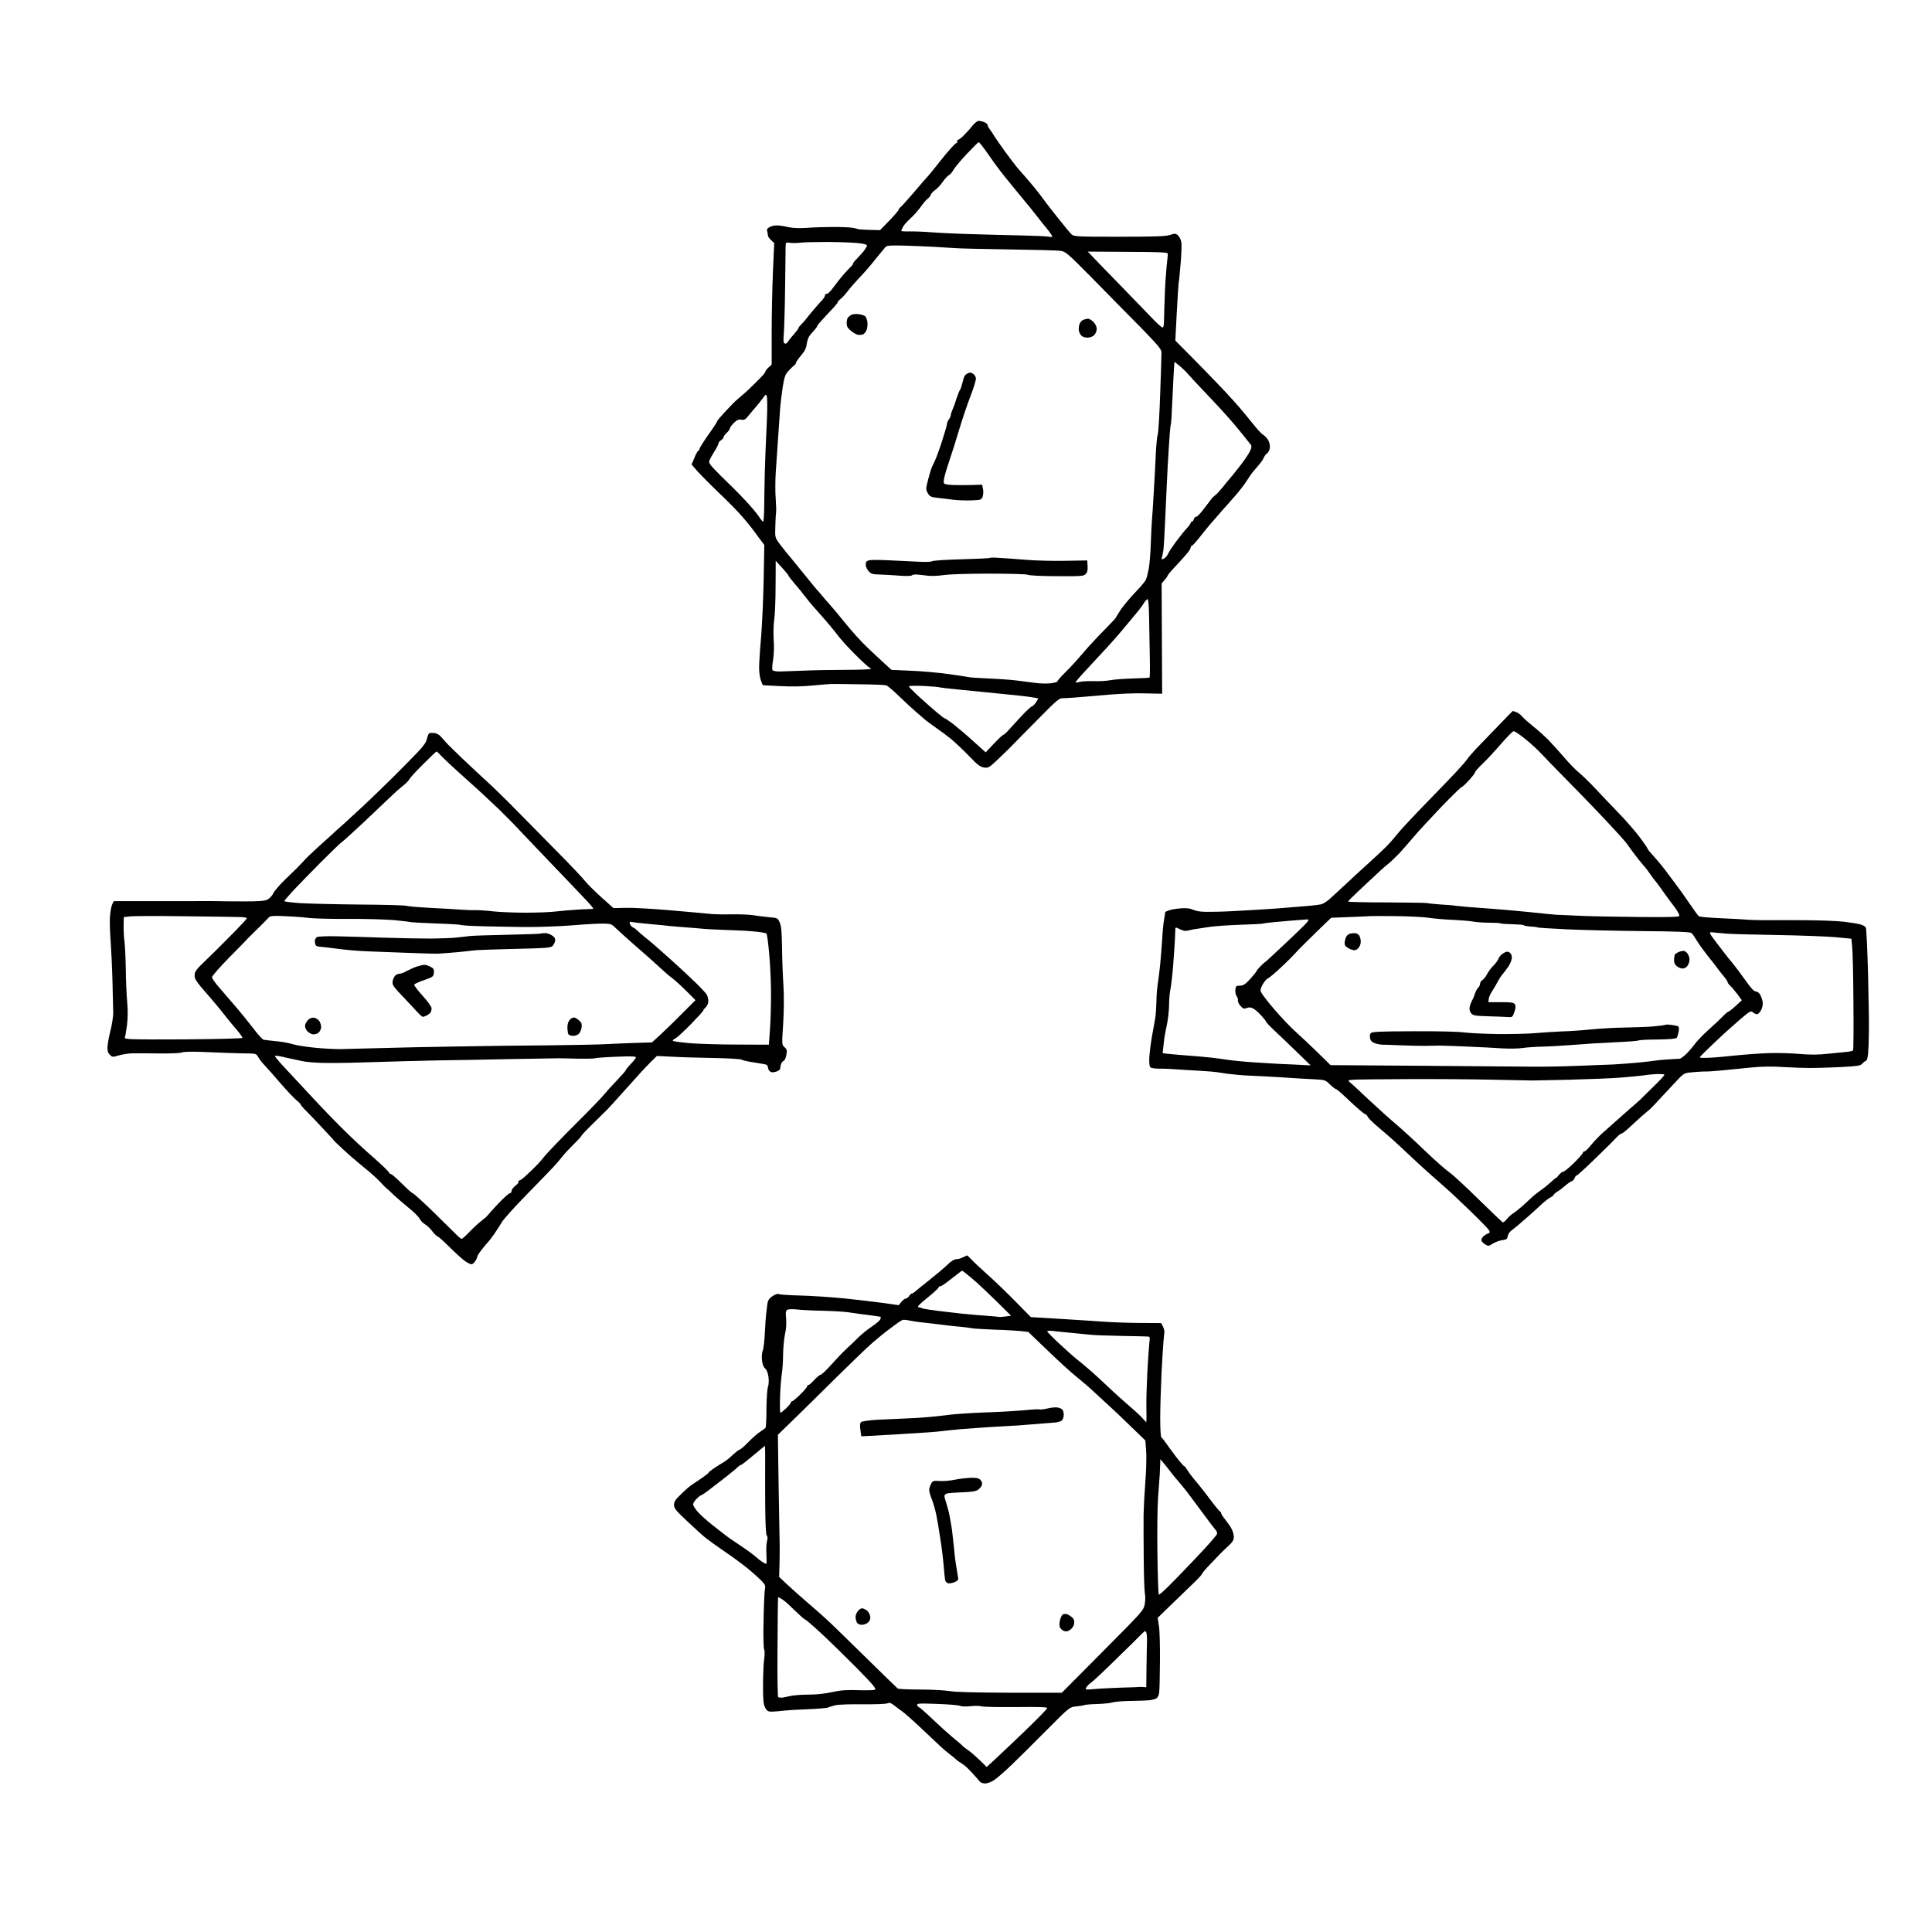
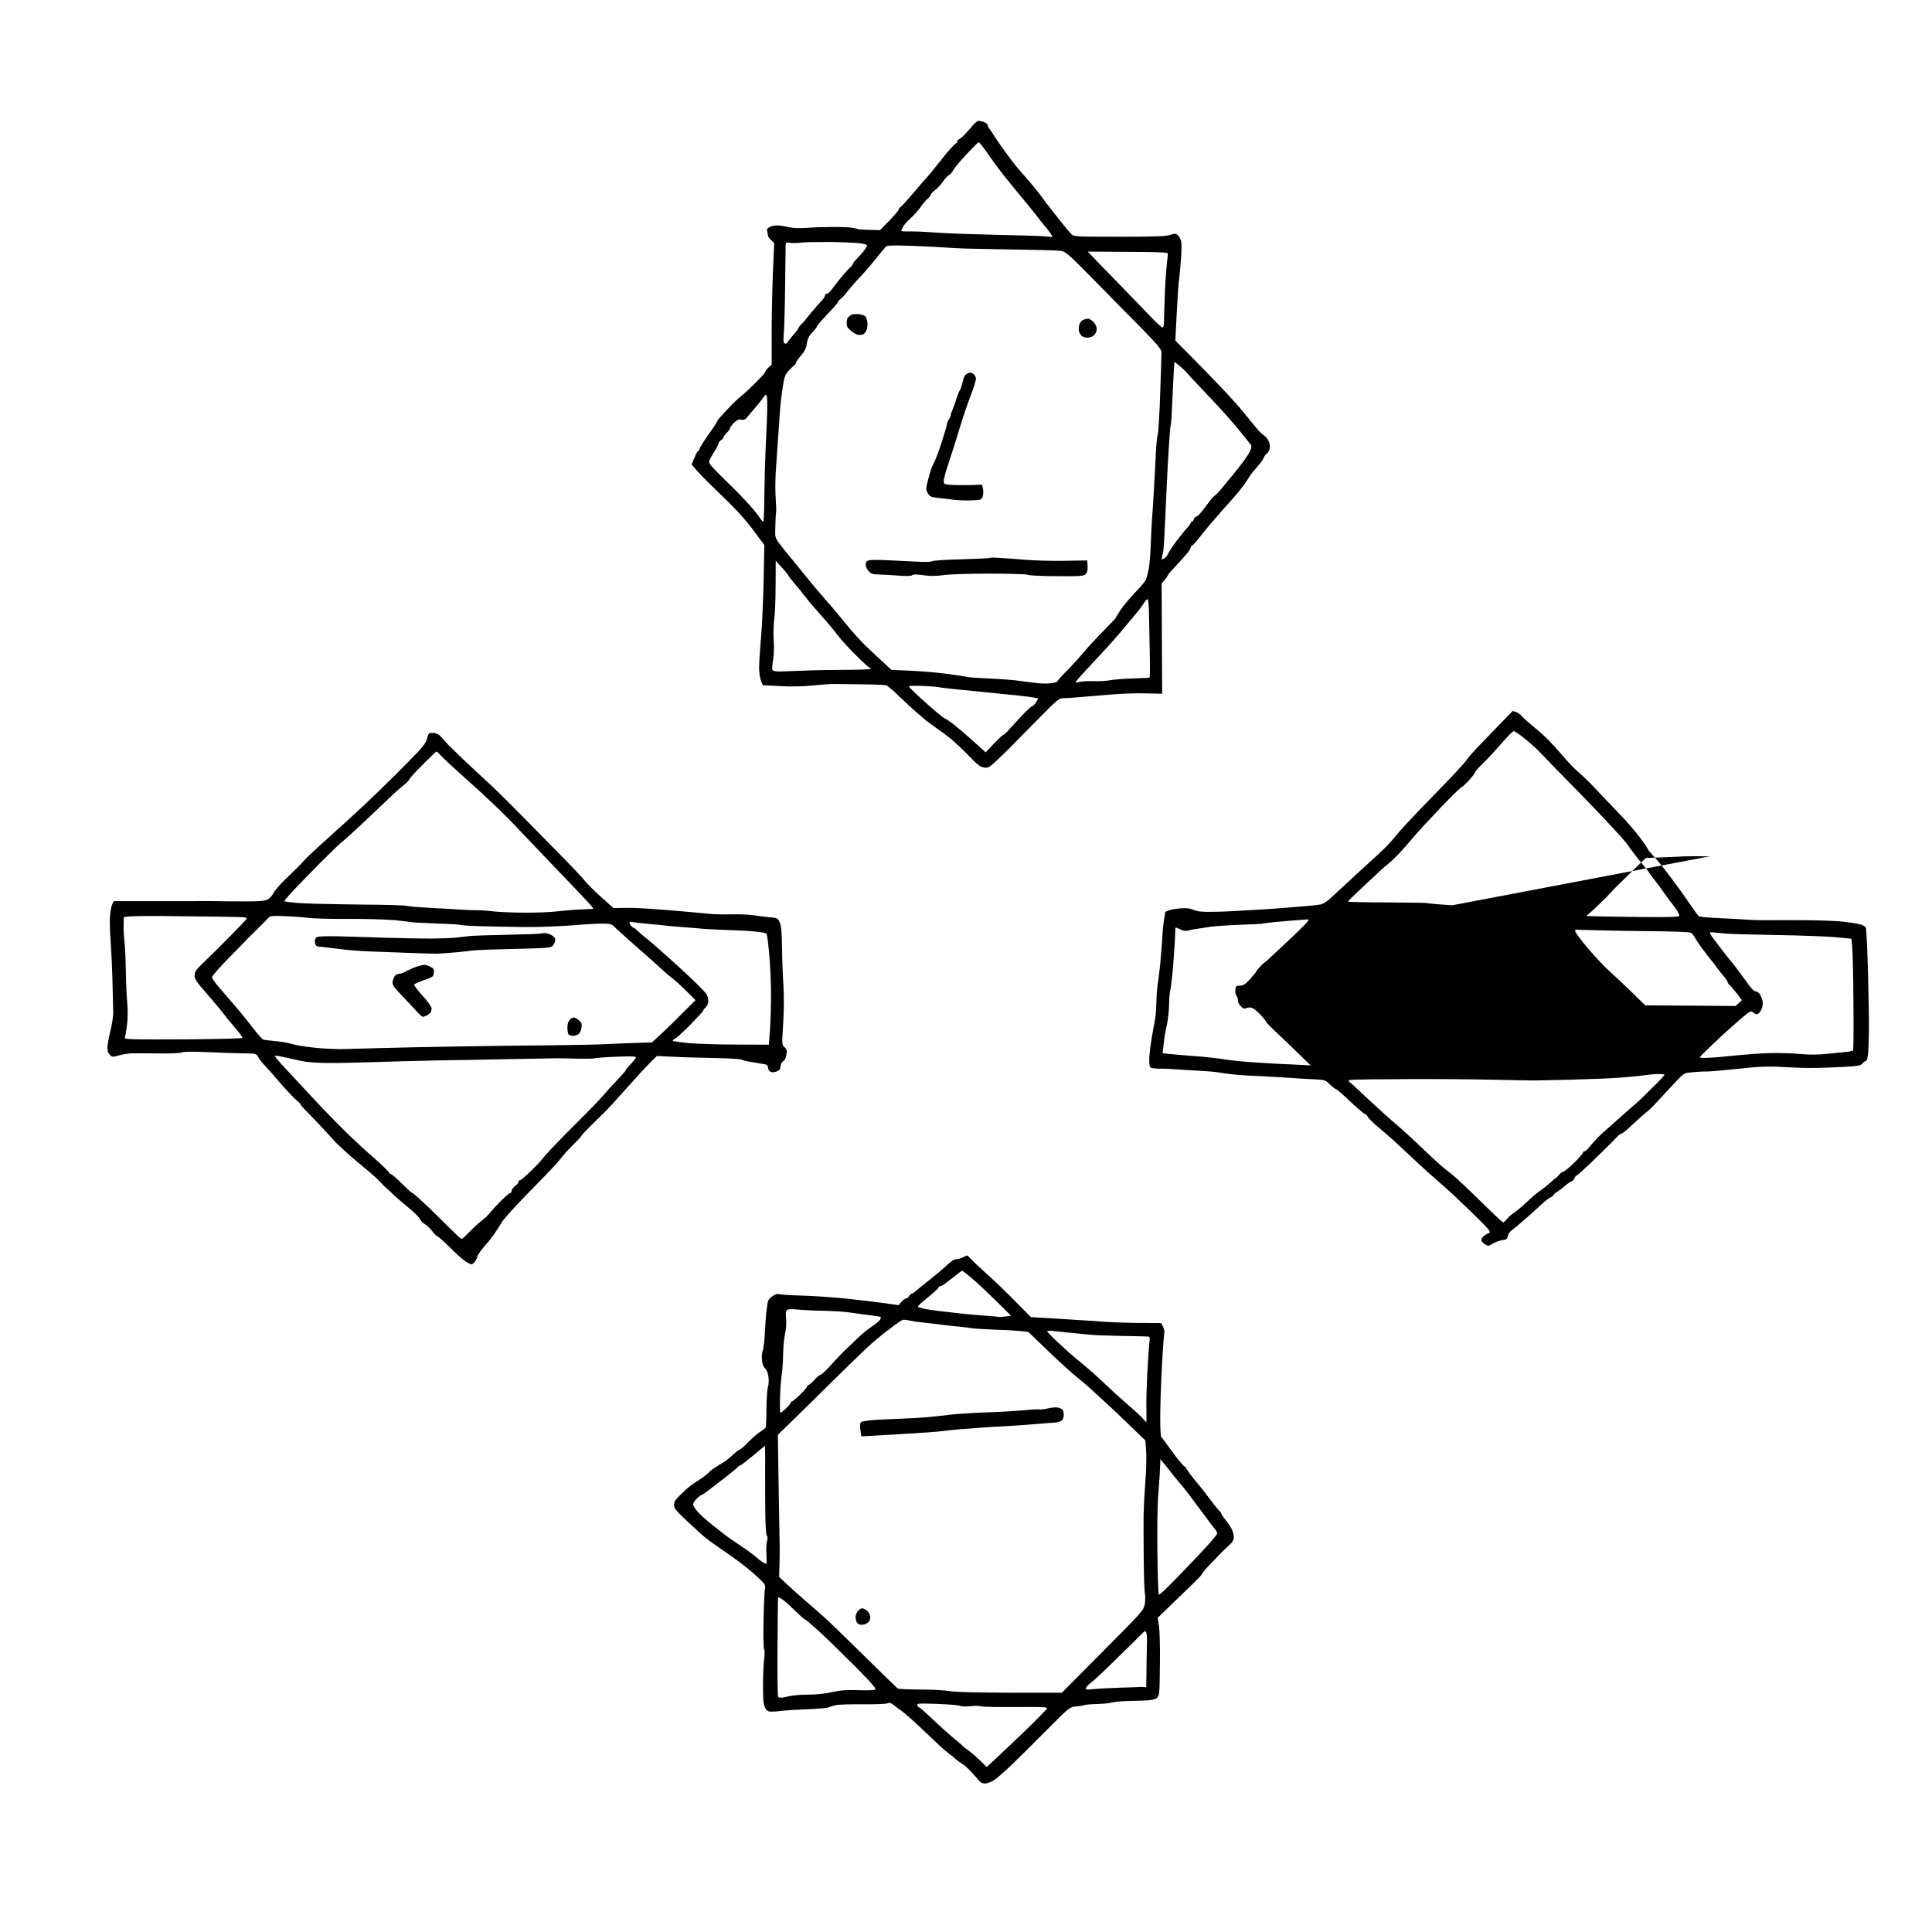
<svg xmlns="http://www.w3.org/2000/svg" version="1.0" width="1522pt" height="1522pt" viewBox="0 0 1522 1522" preserveAspectRatio="xMidYMid meet">
  <g transform="translate(0,1522) scale(0.1,-0.1)" fill="#000000" stroke="none">
    <g>
      <path d="M7708 14268 c-9 -1 -29 -17 -45 -36 -15 -20 -45 -53 -66 -74 -20 -21 -42 -38 -47 -38 -6 0 -10 -7 -10 -17 0 -9 -3 -14 -6 -10 -3 3 -40 -36 -83 -87 -42 -52 -87 -108 -101 -126 -14 -18 -32 -40 -41 -49 -9 -9 -58 -65 -109 -126 -52 -60 -100 -114 -107 -118 -7 -4 -13 -13 -13 -18 0 -6 -33 -44 -73 -86 l-74 -76 -83 2 c-46 1 -86 4 -90 6 -4 2 -22 7 -41 10 -19 4 -87 7 -153 7 -65 0 -159 -3 -210 -7 -56 -4 -110 -2 -141 5 -27 6 -66 13 -85 14 -19 2 -48 -3 -63 -11 -23 -11 -28 -19 -23 -36 3 -12 6 -27 6 -34 0 -7 11 -22 25 -35 l24 -23 -10 -225 c-5 -124 -10 -339 -10 -479 l0 -253 -25 -23 c-13 -12 -24 -26 -24 -31 0 -4 -9 -17 -19 -29 -10 -11 -41 -42 -69 -70 -27 -27 -68 -66 -91 -85 -23 -19 -49 -42 -59 -51 -9 -8 -45 -46 -79 -82 -35 -37 -63 -70 -63 -75 0 -5 -31 -53 -70 -107 -38 -54 -70 -105 -70 -112 0 -7 -4 -13 -8 -13 -5 0 -19 -25 -31 -55 l-23 -54 46 -53 c26 -29 103 -107 172 -173 70 -66 153 -151 186 -190 32 -38 62 -74 66 -80 4 -5 29 -39 55 -74 l48 -64 -5 -271 c-3 -149 -12 -352 -20 -451 -9 -99 -16 -210 -16 -246 0 -37 7 -82 15 -102 l14 -35 137 -7 c92 -5 178 -3 258 5 67 7 146 13 176 12 30 0 129 -2 220 -3 91 -1 173 -5 183 -8 9 -4 55 -42 100 -86 46 -44 105 -99 133 -123 27 -24 63 -54 79 -68 17 -13 55 -41 85 -62 30 -20 82 -59 115 -86 33 -28 96 -87 140 -133 64 -67 87 -85 116 -89 35 -6 41 -2 124 77 48 46 93 90 99 97 6 7 91 93 189 192 175 177 178 180 220 180 24 0 121 7 217 16 96 9 218 18 270 20 52 2 113 3 135 2 22 0 65 -1 95 -2 l55 -1 -2 434 -2 434 24 29 c14 16 25 33 25 36 0 4 30 40 68 79 37 40 77 85 89 100 13 16 23 34 23 41 0 6 4 12 9 12 4 0 30 28 57 62 27 35 68 85 92 113 24 27 63 73 87 100 25 28 71 79 102 115 32 36 74 90 93 120 19 30 41 62 48 70 7 8 28 33 47 55 19 22 38 49 41 60 4 11 15 25 24 32 10 7 20 25 23 40 3 15 -1 42 -9 59 -8 17 -25 37 -37 44 -12 7 -39 33 -60 59 -21 25 -66 80 -99 121 -33 41 -112 129 -175 195 -63 66 -170 177 -239 246 l-125 126 11 214 c6 118 13 225 15 239 3 14 10 84 16 157 6 72 9 147 5 166 -3 19 -15 42 -26 52 -18 17 -24 17 -63 4 -33 -11 -119 -14 -398 -14 -329 0 -358 1 -377 18 -11 10 -63 73 -116 140 -53 67 -114 146 -135 176 -22 29 -63 80 -93 114 -29 33 -67 77 -84 96 -17 20 -59 76 -95 125 -35 48 -72 102 -83 119 -10 18 -27 42 -37 56 -10 13 -19 29 -19 36 0 7 -12 17 -27 23 -16 6 -35 10 -45 10z m2 -168 c5 0 37 -41 72 -91 34 -50 78 -110 96 -133 17 -22 36 -45 40 -51 4 -5 55 -67 112 -137 58 -69 123 -150 145 -179 22 -28 45 -57 50 -63 6 -6 23 -27 38 -47 15 -20 27 -39 27 -43 0 -3 -15 -4 -32 0 -18 3 -108 7 -199 9 -91 2 -265 6 -385 10 -120 3 -271 10 -334 15 -63 5 -143 8 -178 7 -34 -1 -62 1 -62 4 0 4 6 17 13 31 6 13 34 44 60 68 27 25 63 65 80 90 17 25 41 53 53 63 13 10 25 25 28 35 3 9 18 25 33 35 16 11 41 38 58 62 16 24 39 49 50 55 11 6 27 24 35 40 8 16 55 72 104 125 49 52 92 95 96 95z m-1188 -786 c92 -1 199 -5 238 -9 43 -4 70 -12 70 -19 0 -6 -12 -27 -27 -46 -16 -18 -40 -46 -55 -61 -16 -15 -28 -31 -28 -36 0 -5 -8 -16 -17 -24 -10 -9 -36 -37 -58 -62 -22 -25 -58 -71 -80 -101 -22 -31 -46 -54 -52 -51 -7 2 -13 -2 -13 -10 0 -8 -10 -25 -22 -38 -13 -13 -43 -47 -68 -77 -25 -29 -52 -62 -60 -73 -8 -11 -25 -30 -37 -42 -13 -12 -23 -26 -23 -30 0 -4 -15 -24 -32 -44 -18 -20 -40 -47 -49 -60 -10 -16 -20 -22 -28 -16 -10 5 -11 26 -6 79 3 39 8 204 10 366 2 162 4 308 4 324 1 26 3 28 34 23 17 -3 55 -2 82 1 28 4 125 6 217 6z m606 -29 c75 -2 182 -7 237 -10 55 -3 129 -8 165 -10 36 -3 225 -7 420 -10 195 -3 376 -7 401 -11 44 -5 53 -13 255 -217 114 -117 284 -289 376 -382 138 -141 167 -176 168 -200 0 -17 -4 -160 -10 -320 -5 -159 -14 -306 -19 -325 -6 -19 -13 -91 -16 -160 -3 -69 -10 -204 -16 -300 -5 -96 -12 -193 -14 -215 -2 -22 -6 -103 -9 -180 -2 -77 -10 -169 -16 -205 -7 -36 -17 -76 -24 -89 -6 -13 -44 -58 -84 -99 -40 -42 -91 -103 -113 -135 -21 -33 -39 -61 -39 -64 0 -3 -33 -37 -72 -77 -40 -40 -104 -108 -143 -151 -38 -43 -81 -92 -95 -109 -14 -16 -53 -58 -87 -92 -35 -34 -63 -67 -63 -72 0 -5 -25 -12 -55 -15 -31 -3 -83 -2 -118 3 -34 5 -100 13 -147 19 -47 6 -148 13 -225 16 -77 4 -147 8 -155 11 -9 2 -80 13 -159 24 -79 11 -212 23 -296 26 l-152 7 -56 51 c-31 28 -94 87 -140 131 -46 44 -121 127 -167 185 -47 58 -101 123 -121 145 -20 22 -50 56 -65 75 -16 19 -31 37 -35 40 -3 3 -57 68 -119 145 -62 77 -120 147 -127 155 -7 8 -30 38 -51 65 -37 50 -37 50 -34 141 1 50 4 99 6 110 2 10 0 57 -3 104 -4 47 -4 139 0 205 4 66 12 185 18 265 6 80 13 183 16 230 3 47 13 128 21 180 13 82 20 100 47 130 18 19 38 38 45 43 6 4 12 13 12 18 0 6 18 32 40 58 30 35 42 59 46 95 4 28 16 57 28 70 12 13 29 32 39 44 9 12 17 24 17 27 0 3 21 29 48 57 26 29 62 67 80 86 17 19 32 38 32 42 0 5 9 15 20 23 12 8 37 36 58 63 20 27 62 74 92 106 30 31 87 95 125 144 39 48 76 93 83 100 9 10 46 12 150 9z m1756 -49 c251 -1 316 -4 316 -14 0 -7 -4 -54 -10 -105 -5 -51 -12 -150 -14 -222 -3 -71 -5 -158 -6 -192 0 -43 -4 -63 -12 -63 -7 0 -48 37 -91 83 -43 45 -134 138 -200 207 -67 69 -162 166 -210 216 l-88 92 315 -2z m406 -896 c21 -17 52 -47 70 -68 18 -20 64 -71 104 -112 39 -41 105 -111 146 -155 41 -44 111 -124 155 -178 44 -54 84 -105 90 -112 6 -10 4 -26 -8 -50 -9 -19 -40 -65 -68 -102 -29 -36 -59 -75 -68 -86 -9 -10 -21 -24 -26 -31 -6 -6 -28 -33 -50 -61 -22 -27 -48 -56 -58 -63 -10 -8 -22 -19 -28 -25 -5 -7 -32 -42 -60 -79 -28 -38 -56 -68 -64 -68 -7 0 -17 -9 -20 -20 -3 -11 -11 -20 -16 -20 -5 0 -9 -4 -9 -9 0 -5 -12 -23 -27 -39 -16 -16 -53 -62 -83 -102 -30 -40 -60 -85 -67 -100 -6 -16 -21 -34 -33 -40 -19 -10 -21 -9 -17 7 3 10 8 36 12 58 3 22 10 139 15 260 5 121 14 303 19 405 6 102 13 216 16 253 3 38 7 72 9 75 2 4 7 75 10 157 4 83 9 192 12 242 l6 93 38 -30z m-3249 -243 c3 -12 4 -62 3 -112 -1 -49 -5 -137 -8 -195 -3 -58 -8 -188 -11 -290 -2 -102 -5 -231 -5 -287 -1 -57 -5 -103 -8 -103 -4 0 -20 19 -35 43 -15 23 -62 78 -103 122 -42 44 -81 85 -87 90 -6 6 -55 54 -109 107 -87 87 -97 100 -89 121 5 13 23 45 40 72 17 27 31 55 31 62 0 7 9 18 20 25 11 7 20 18 20 24 0 6 11 21 25 34 14 13 25 29 25 36 0 6 14 25 31 42 25 24 38 30 59 26 22 -5 32 1 56 31 16 20 43 51 59 70 17 19 41 50 55 69 24 32 25 33 31 13z m119 -1348 c27 -30 49 -57 50 -61 0 -4 20 -31 45 -60 25 -29 49 -58 53 -63 4 -6 25 -33 47 -60 21 -28 76 -91 120 -140 45 -50 101 -118 125 -150 24 -33 89 -104 143 -157 54 -54 103 -98 108 -98 5 0 9 -4 9 -9 0 -4 -89 -8 -197 -8 -109 0 -265 -3 -348 -7 -82 -3 -166 -6 -185 -6 -19 1 -39 5 -44 10 -4 4 -3 40 4 80 7 44 9 105 5 158 -3 48 -2 119 4 158 6 39 11 160 11 269 l1 197 49 -53z m2881 -249 c5 0 10 -57 11 -127 1 -71 3 -171 4 -223 1 -52 3 -133 3 -179 0 -47 -1 -87 -3 -89 -2 -2 -62 -5 -132 -7 -71 -2 -151 -8 -179 -14 -27 -5 -86 -9 -130 -7 -44 1 -93 -1 -109 -6 -16 -4 -31 -6 -33 -4 -2 2 29 39 69 82 40 43 96 103 124 134 29 30 76 82 105 115 29 33 56 65 61 70 4 6 29 35 55 66 26 31 62 74 79 95 17 22 39 51 48 67 10 15 22 27 27 27z m-1765 -684 c63 -3 119 -8 122 -10 4 -2 77 -11 162 -19 85 -9 229 -23 320 -32 91 -9 181 -18 200 -21 19 -2 50 -7 67 -10 l33 -6 -17 -29 c-10 -16 -25 -31 -34 -34 -9 -3 -46 -37 -80 -74 -35 -38 -81 -87 -101 -110 -20 -23 -41 -41 -45 -41 -5 0 -38 -31 -73 -68 l-65 -69 -100 90 c-54 49 -125 109 -156 133 -32 24 -61 44 -65 44 -4 0 -32 21 -63 47 -31 26 -93 81 -138 122 -46 42 -83 79 -83 84 0 4 52 6 116 3z" />
      <g>
        <path d="M6765 12745 c-23 3 -48 0 -60 -6 -11 -7 -23 -17 -27 -23 -4 -6 -8 -25 -8 -43 0 -23 8 -38 30 -56 16 -14 39 -29 51 -32 11 -4 30 -4 42 -1 13 3 27 18 34 36 6 17 9 46 6 65 -3 19 -11 39 -17 44 -7 6 -30 13 -51 16z" />
      </g>
      <g>
        <path d="M8571 12709 c-9 0 -26 -4 -38 -9 -12 -5 -26 -22 -30 -37 -4 -15 -6 -37 -4 -48 2 -11 10 -28 18 -37 9 -11 30 -18 50 -18 20 0 41 8 53 20 11 11 20 33 20 49 0 17 -10 38 -26 55 -15 14 -34 26 -43 25z" />
      </g>
      <g>
        <path d="M7665 12276 c-16 11 -25 11 -45 1 -18 -9 -28 -26 -36 -65 -7 -29 -16 -58 -22 -65 -5 -6 -17 -37 -27 -67 -9 -30 -23 -69 -31 -87 -8 -17 -14 -37 -14 -45 0 -7 -7 -22 -15 -32 -8 -11 -15 -27 -15 -37 0 -9 -18 -70 -39 -135 -21 -66 -46 -132 -54 -149 -8 -16 -20 -41 -26 -55 -6 -14 -19 -59 -30 -100 -18 -71 -18 -77 -2 -105 15 -26 24 -31 77 -37 32 -3 88 -10 124 -15 36 -4 100 -7 143 -5 73 3 78 4 88 29 5 14 7 41 3 60 l-7 35 -81 -3 c-44 -1 -108 -1 -141 0 -33 1 -66 5 -73 9 -10 7 -10 19 -1 58 6 27 25 87 41 134 16 47 50 153 74 235 25 83 65 202 90 266 25 64 44 127 42 139 -1 13 -12 29 -23 36z" />
      </g>
      <g>
        <path d="M7874 10825 c-39 3 -73 3 -76 0 -3 -3 -104 -8 -224 -11 -120 -3 -224 -10 -230 -15 -6 -5 -46 -7 -90 -5 -43 2 -147 7 -230 11 -83 5 -163 5 -177 1 -21 -5 -27 -12 -27 -34 0 -15 10 -38 23 -52 19 -21 31 -25 87 -26 36 -1 106 -5 156 -9 51 -4 94 -3 97 2 3 5 21 8 39 7 18 -1 56 -5 83 -9 28 -4 84 -2 124 4 42 7 198 12 362 12 170 0 295 -4 306 -9 10 -6 113 -11 229 -11 196 -1 212 0 228 18 12 13 16 32 14 62 l-3 44 -175 -3 c-96 -2 -236 2 -310 8 -74 6 -167 13 -206 15z" />
      </g>
    </g>
    <g>
-       <path d="M11917 9619 c-1 0 -51 -52 -112 -115 -60 -63 -137 -142 -170 -176 -33 -35 -67 -74 -76 -88 -9 -14 -52 -63 -95 -109 -44 -47 -154 -161 -246 -255 -91 -94 -188 -198 -214 -231 -26 -33 -68 -80 -94 -105 -25 -25 -86 -81 -134 -125 -49 -44 -128 -116 -175 -161 -47 -44 -105 -97 -127 -117 -23 -21 -54 -39 -70 -42 -16 -3 -51 -7 -79 -10 -27 -2 -104 -8 -170 -14 -66 -6 -165 -13 -220 -16 -55 -3 -140 -8 -190 -11 -49 -3 -137 -7 -195 -7 -79 -2 -115 2 -147 15 -31 13 -58 16 -105 12 -35 -3 -75 -10 -90 -16 -16 -6 -28 -11 -28 -12 0 -1 -4 -27 -9 -57 -6 -30 -13 -103 -16 -164 -4 -60 -11 -150 -16 -200 -5 -49 -14 -117 -19 -150 -5 -33 -10 -96 -10 -140 -1 -44 -5 -102 -10 -130 -5 -27 -17 -93 -26 -145 -9 -52 -18 -125 -20 -162 -2 -45 1 -69 9 -77 7 -6 40 -10 73 -10 32 1 91 -2 129 -5 39 -3 120 -8 180 -11 61 -3 135 -9 165 -15 30 -5 87 -13 125 -16 39 -4 99 -8 135 -9 36 -1 144 -7 240 -13 96 -7 210 -13 253 -15 74 -4 80 -6 115 -41 21 -20 42 -36 47 -36 6 0 55 -43 109 -95 55 -52 108 -97 117 -100 10 -4 21 -14 24 -23 3 -9 38 -44 77 -77 39 -33 92 -78 116 -100 25 -22 86 -79 136 -126 50 -47 118 -110 151 -139 33 -29 94 -83 135 -119 41 -36 132 -122 203 -191 71 -69 133 -133 138 -143 8 -13 6 -19 -8 -24 -10 -3 -26 -13 -35 -21 -10 -8 -18 -22 -18 -31 0 -9 13 -24 28 -33 26 -16 30 -16 62 5 18 11 51 24 73 27 33 4 41 9 44 30 2 14 13 33 26 43 12 10 37 30 56 45 18 15 63 54 100 87 36 33 80 72 96 88 17 15 42 35 58 43 15 8 27 18 27 22 0 4 13 15 28 24 15 9 43 30 62 47 19 17 43 33 52 36 9 3 20 15 23 26 4 10 11 19 16 19 5 0 73 62 151 138 78 75 152 149 166 165 14 15 30 27 36 27 6 0 34 22 61 47 28 26 71 66 96 88 25 22 55 47 65 55 10 9 55 55 99 104 44 48 101 109 127 136 46 47 49 48 120 54 40 3 84 6 98 5 14 -1 72 4 130 9 58 6 161 16 230 23 82 8 168 9 250 3 69 -4 172 -8 230 -7 58 0 166 4 240 8 112 6 138 10 150 25 8 10 21 19 28 22 9 2 16 26 19 63 3 33 6 112 6 175 1 63 -2 268 -7 455 -5 187 -13 348 -17 357 -5 10 -26 22 -47 27 -20 5 -77 14 -127 20 -49 6 -184 11 -300 12 -115 0 -259 1 -320 0 -60 0 -123 2 -140 4 -16 2 -106 7 -200 11 -93 4 -175 11 -182 16 -6 5 -41 53 -77 106 -36 53 -88 126 -116 162 -27 36 -64 85 -82 109 -18 24 -54 67 -80 95 -26 28 -48 55 -48 59 0 4 -29 47 -65 95 -37 48 -114 137 -173 197 -59 61 -138 144 -177 186 -38 41 -94 95 -123 120 -30 24 -84 80 -121 124 -38 44 -93 105 -122 135 -30 30 -84 79 -121 108 -37 30 -76 64 -87 78 -10 13 -31 28 -45 34 -15 5 -28 10 -29 9z m8 -159 c8 0 50 -28 92 -63 43 -34 100 -87 128 -117 27 -30 110 -116 185 -191 74 -75 192 -196 262 -270 70 -74 149 -158 175 -188 26 -29 53 -61 58 -70 6 -9 29 -41 52 -71 23 -30 53 -68 68 -85 15 -16 41 -50 58 -75 17 -25 34 -47 37 -50 3 -3 22 -27 41 -54 19 -27 45 -64 59 -82 14 -18 40 -53 58 -78 17 -24 32 -51 32 -59 0 -11 -51 -13 -312 -11 -172 2 -378 5 -458 9 -80 3 -172 7 -205 9 -33 3 -127 12 -210 21 -82 8 -208 20 -280 25 -71 5 -161 12 -200 15 -38 3 -83 8 -100 10 -16 3 -70 7 -120 10 -49 4 -96 8 -104 11 -7 2 -150 4 -317 5 -167 0 -304 3 -304 7 1 4 35 39 76 77 42 39 103 96 137 128 33 32 78 72 100 89 21 17 60 54 87 82 26 28 78 87 114 130 37 44 136 151 219 238 84 87 156 158 162 158 5 0 31 24 57 53 26 28 48 57 48 63 0 6 28 38 63 71 34 32 99 103 145 156 45 53 89 97 97 97z m-934 -1457 c105 -1 224 -7 263 -13 39 -6 123 -14 186 -16 63 -3 138 -9 165 -14 28 -5 85 -9 128 -9 42 0 81 -2 86 -5 5 -3 47 -6 95 -7 47 -1 88 -4 90 -8 3 -4 26 -8 52 -10 26 -1 51 -4 56 -7 4 -3 108 -9 230 -15 123 -6 391 -12 596 -14 264 -2 377 -7 387 -15 8 -6 26 -33 41 -58 15 -26 55 -81 88 -123 34 -41 70 -88 81 -104 11 -15 32 -42 48 -60 15 -18 27 -37 27 -42 0 -6 9 -18 21 -29 11 -10 36 -40 56 -66 l35 -48 -49 -45 c-26 -24 -52 -44 -57 -45 -5 0 -25 -17 -45 -38 -20 -21 -70 -68 -112 -105 -42 -38 -89 -87 -105 -109 -16 -22 -47 -58 -68 -79 -22 -22 -46 -39 -55 -40 -9 0 -50 -2 -91 -5 -41 -2 -88 -7 -105 -10 -16 -3 -79 -10 -140 -16 -60 -5 -146 -12 -190 -14 -44 -2 -174 -7 -290 -11 -115 -5 -277 -7 -360 -6 -82 1 -470 4 -861 7 l-712 5 -100 98 c-55 54 -133 127 -172 162 -40 35 -119 118 -176 185 -63 74 -104 129 -104 143 0 12 10 38 23 57 12 19 30 38 39 41 9 3 56 43 104 88 48 45 94 91 103 102 9 11 45 49 81 84 36 35 97 95 136 133 l71 68 154 6 c85 3 155 7 156 7 1 1 88 1 194 0z m-692 -26 c20 0 9 -15 -70 -91 -52 -50 -132 -126 -178 -168 -45 -43 -84 -78 -86 -78 -2 0 -17 -14 -34 -31 -17 -17 -31 -34 -31 -37 0 -4 -22 -32 -49 -62 -41 -45 -56 -54 -83 -55 -30 0 -33 -3 -36 -33 -2 -18 3 -40 10 -49 7 -9 12 -24 10 -34 -2 -10 8 -30 21 -44 20 -22 27 -24 49 -16 18 7 33 6 51 -4 14 -7 42 -32 64 -56 21 -23 37 -45 37 -48 -1 -3 26 -32 60 -64 33 -31 113 -107 176 -168 l115 -112 -135 7 c-74 3 -142 6 -150 7 -8 0 -80 5 -160 10 -80 5 -183 15 -230 23 -47 8 -152 20 -235 26 -82 6 -174 14 -203 17 l-53 6 7 61 c3 34 8 72 11 86 3 14 11 57 19 95 7 39 14 104 14 145 0 41 5 95 11 120 5 25 15 108 21 185 6 77 12 169 14 205 1 36 3 72 3 81 1 15 4 15 36 -1 27 -14 44 -16 68 -10 18 5 48 11 67 13 19 3 67 10 105 16 39 5 146 13 238 16 93 3 172 7 175 9 4 2 41 7 82 11 41 4 113 10 160 14 47 4 96 7 109 8z m3204 -103 c17 -2 61 -6 97 -9 36 -3 216 -8 400 -11 184 -3 391 -11 460 -17 l125 -12 6 -60 c4 -33 9 -229 10 -437 2 -207 1 -379 -3 -383 -4 -4 -24 -9 -45 -11 -21 -2 -88 -9 -150 -15 -81 -9 -141 -9 -225 -2 -62 6 -169 9 -238 7 -69 -2 -190 -11 -270 -19 -80 -9 -175 -17 -212 -18 -38 -2 -68 0 -68 3 0 4 53 57 118 118 64 61 155 143 201 182 77 65 85 70 100 55 10 -8 25 -15 33 -15 9 0 23 16 33 35 11 24 14 47 10 68 -4 18 -13 42 -21 55 -8 12 -23 22 -34 22 -13 0 -40 30 -84 93 -36 50 -79 108 -95 127 -17 19 -54 66 -83 104 -29 38 -63 82 -75 99 -13 17 -23 35 -23 39 0 4 15 5 33 2z m-447 -1115 c28 0 53 -1 56 -5 3 -3 -35 -45 -86 -94 -50 -49 -100 -98 -111 -109 -11 -10 -42 -38 -70 -61 -27 -24 -75 -66 -106 -94 -31 -28 -80 -71 -108 -96 -29 -25 -71 -69 -94 -97 -23 -29 -47 -53 -54 -53 -7 0 -13 -5 -13 -11 0 -6 -32 -42 -70 -80 -39 -38 -77 -69 -84 -69 -8 0 -23 -11 -34 -25 -11 -14 -22 -25 -25 -25 -2 0 -22 -16 -43 -36 -22 -20 -57 -48 -79 -63 -21 -14 -53 -39 -70 -56 -17 -16 -51 -47 -75 -69 -24 -21 -56 -46 -70 -55 -14 -9 -36 -28 -48 -43 -13 -16 -27 -28 -32 -28 -4 0 -90 82 -191 181 -101 100 -206 197 -233 215 -27 18 -115 96 -195 173 -80 77 -182 170 -226 207 -44 37 -136 120 -205 184 -69 65 -136 128 -150 139 -18 15 -21 21 -10 22 8 1 29 3 45 4 17 1 204 3 416 4 212 1 518 -1 680 -5 162 -3 299 -6 304 -6 6 0 134 3 285 6 151 4 336 11 410 17 74 6 158 14 185 18 28 5 73 9 101 10z" />
+       <path d="M11917 9619 c-1 0 -51 -52 -112 -115 -60 -63 -137 -142 -170 -176 -33 -35 -67 -74 -76 -88 -9 -14 -52 -63 -95 -109 -44 -47 -154 -161 -246 -255 -91 -94 -188 -198 -214 -231 -26 -33 -68 -80 -94 -105 -25 -25 -86 -81 -134 -125 -49 -44 -128 -116 -175 -161 -47 -44 -105 -97 -127 -117 -23 -21 -54 -39 -70 -42 -16 -3 -51 -7 -79 -10 -27 -2 -104 -8 -170 -14 -66 -6 -165 -13 -220 -16 -55 -3 -140 -8 -190 -11 -49 -3 -137 -7 -195 -7 -79 -2 -115 2 -147 15 -31 13 -58 16 -105 12 -35 -3 -75 -10 -90 -16 -16 -6 -28 -11 -28 -12 0 -1 -4 -27 -9 -57 -6 -30 -13 -103 -16 -164 -4 -60 -11 -150 -16 -200 -5 -49 -14 -117 -19 -150 -5 -33 -10 -96 -10 -140 -1 -44 -5 -102 -10 -130 -5 -27 -17 -93 -26 -145 -9 -52 -18 -125 -20 -162 -2 -45 1 -69 9 -77 7 -6 40 -10 73 -10 32 1 91 -2 129 -5 39 -3 120 -8 180 -11 61 -3 135 -9 165 -15 30 -5 87 -13 125 -16 39 -4 99 -8 135 -9 36 -1 144 -7 240 -13 96 -7 210 -13 253 -15 74 -4 80 -6 115 -41 21 -20 42 -36 47 -36 6 0 55 -43 109 -95 55 -52 108 -97 117 -100 10 -4 21 -14 24 -23 3 -9 38 -44 77 -77 39 -33 92 -78 116 -100 25 -22 86 -79 136 -126 50 -47 118 -110 151 -139 33 -29 94 -83 135 -119 41 -36 132 -122 203 -191 71 -69 133 -133 138 -143 8 -13 6 -19 -8 -24 -10 -3 -26 -13 -35 -21 -10 -8 -18 -22 -18 -31 0 -9 13 -24 28 -33 26 -16 30 -16 62 5 18 11 51 24 73 27 33 4 41 9 44 30 2 14 13 33 26 43 12 10 37 30 56 45 18 15 63 54 100 87 36 33 80 72 96 88 17 15 42 35 58 43 15 8 27 18 27 22 0 4 13 15 28 24 15 9 43 30 62 47 19 17 43 33 52 36 9 3 20 15 23 26 4 10 11 19 16 19 5 0 73 62 151 138 78 75 152 149 166 165 14 15 30 27 36 27 6 0 34 22 61 47 28 26 71 66 96 88 25 22 55 47 65 55 10 9 55 55 99 104 44 48 101 109 127 136 46 47 49 48 120 54 40 3 84 6 98 5 14 -1 72 4 130 9 58 6 161 16 230 23 82 8 168 9 250 3 69 -4 172 -8 230 -7 58 0 166 4 240 8 112 6 138 10 150 25 8 10 21 19 28 22 9 2 16 26 19 63 3 33 6 112 6 175 1 63 -2 268 -7 455 -5 187 -13 348 -17 357 -5 10 -26 22 -47 27 -20 5 -77 14 -127 20 -49 6 -184 11 -300 12 -115 0 -259 1 -320 0 -60 0 -123 2 -140 4 -16 2 -106 7 -200 11 -93 4 -175 11 -182 16 -6 5 -41 53 -77 106 -36 53 -88 126 -116 162 -27 36 -64 85 -82 109 -18 24 -54 67 -80 95 -26 28 -48 55 -48 59 0 4 -29 47 -65 95 -37 48 -114 137 -173 197 -59 61 -138 144 -177 186 -38 41 -94 95 -123 120 -30 24 -84 80 -121 124 -38 44 -93 105 -122 135 -30 30 -84 79 -121 108 -37 30 -76 64 -87 78 -10 13 -31 28 -45 34 -15 5 -28 10 -29 9z m8 -159 c8 0 50 -28 92 -63 43 -34 100 -87 128 -117 27 -30 110 -116 185 -191 74 -75 192 -196 262 -270 70 -74 149 -158 175 -188 26 -29 53 -61 58 -70 6 -9 29 -41 52 -71 23 -30 53 -68 68 -85 15 -16 41 -50 58 -75 17 -25 34 -47 37 -50 3 -3 22 -27 41 -54 19 -27 45 -64 59 -82 14 -18 40 -53 58 -78 17 -24 32 -51 32 -59 0 -11 -51 -13 -312 -11 -172 2 -378 5 -458 9 -80 3 -172 7 -205 9 -33 3 -127 12 -210 21 -82 8 -208 20 -280 25 -71 5 -161 12 -200 15 -38 3 -83 8 -100 10 -16 3 -70 7 -120 10 -49 4 -96 8 -104 11 -7 2 -150 4 -317 5 -167 0 -304 3 -304 7 1 4 35 39 76 77 42 39 103 96 137 128 33 32 78 72 100 89 21 17 60 54 87 82 26 28 78 87 114 130 37 44 136 151 219 238 84 87 156 158 162 158 5 0 31 24 57 53 26 28 48 57 48 63 0 6 28 38 63 71 34 32 99 103 145 156 45 53 89 97 97 97z m-934 -1457 c105 -1 224 -7 263 -13 39 -6 123 -14 186 -16 63 -3 138 -9 165 -14 28 -5 85 -9 128 -9 42 0 81 -2 86 -5 5 -3 47 -6 95 -7 47 -1 88 -4 90 -8 3 -4 26 -8 52 -10 26 -1 51 -4 56 -7 4 -3 108 -9 230 -15 123 -6 391 -12 596 -14 264 -2 377 -7 387 -15 8 -6 26 -33 41 -58 15 -26 55 -81 88 -123 34 -41 70 -88 81 -104 11 -15 32 -42 48 -60 15 -18 27 -37 27 -42 0 -6 9 -18 21 -29 11 -10 36 -40 56 -66 l35 -48 -49 -45 l-712 5 -100 98 c-55 54 -133 127 -172 162 -40 35 -119 118 -176 185 -63 74 -104 129 -104 143 0 12 10 38 23 57 12 19 30 38 39 41 9 3 56 43 104 88 48 45 94 91 103 102 9 11 45 49 81 84 36 35 97 95 136 133 l71 68 154 6 c85 3 155 7 156 7 1 1 88 1 194 0z m-692 -26 c20 0 9 -15 -70 -91 -52 -50 -132 -126 -178 -168 -45 -43 -84 -78 -86 -78 -2 0 -17 -14 -34 -31 -17 -17 -31 -34 -31 -37 0 -4 -22 -32 -49 -62 -41 -45 -56 -54 -83 -55 -30 0 -33 -3 -36 -33 -2 -18 3 -40 10 -49 7 -9 12 -24 10 -34 -2 -10 8 -30 21 -44 20 -22 27 -24 49 -16 18 7 33 6 51 -4 14 -7 42 -32 64 -56 21 -23 37 -45 37 -48 -1 -3 26 -32 60 -64 33 -31 113 -107 176 -168 l115 -112 -135 7 c-74 3 -142 6 -150 7 -8 0 -80 5 -160 10 -80 5 -183 15 -230 23 -47 8 -152 20 -235 26 -82 6 -174 14 -203 17 l-53 6 7 61 c3 34 8 72 11 86 3 14 11 57 19 95 7 39 14 104 14 145 0 41 5 95 11 120 5 25 15 108 21 185 6 77 12 169 14 205 1 36 3 72 3 81 1 15 4 15 36 -1 27 -14 44 -16 68 -10 18 5 48 11 67 13 19 3 67 10 105 16 39 5 146 13 238 16 93 3 172 7 175 9 4 2 41 7 82 11 41 4 113 10 160 14 47 4 96 7 109 8z m3204 -103 c17 -2 61 -6 97 -9 36 -3 216 -8 400 -11 184 -3 391 -11 460 -17 l125 -12 6 -60 c4 -33 9 -229 10 -437 2 -207 1 -379 -3 -383 -4 -4 -24 -9 -45 -11 -21 -2 -88 -9 -150 -15 -81 -9 -141 -9 -225 -2 -62 6 -169 9 -238 7 -69 -2 -190 -11 -270 -19 -80 -9 -175 -17 -212 -18 -38 -2 -68 0 -68 3 0 4 53 57 118 118 64 61 155 143 201 182 77 65 85 70 100 55 10 -8 25 -15 33 -15 9 0 23 16 33 35 11 24 14 47 10 68 -4 18 -13 42 -21 55 -8 12 -23 22 -34 22 -13 0 -40 30 -84 93 -36 50 -79 108 -95 127 -17 19 -54 66 -83 104 -29 38 -63 82 -75 99 -13 17 -23 35 -23 39 0 4 15 5 33 2z m-447 -1115 c28 0 53 -1 56 -5 3 -3 -35 -45 -86 -94 -50 -49 -100 -98 -111 -109 -11 -10 -42 -38 -70 -61 -27 -24 -75 -66 -106 -94 -31 -28 -80 -71 -108 -96 -29 -25 -71 -69 -94 -97 -23 -29 -47 -53 -54 -53 -7 0 -13 -5 -13 -11 0 -6 -32 -42 -70 -80 -39 -38 -77 -69 -84 -69 -8 0 -23 -11 -34 -25 -11 -14 -22 -25 -25 -25 -2 0 -22 -16 -43 -36 -22 -20 -57 -48 -79 -63 -21 -14 -53 -39 -70 -56 -17 -16 -51 -47 -75 -69 -24 -21 -56 -46 -70 -55 -14 -9 -36 -28 -48 -43 -13 -16 -27 -28 -32 -28 -4 0 -90 82 -191 181 -101 100 -206 197 -233 215 -27 18 -115 96 -195 173 -80 77 -182 170 -226 207 -44 37 -136 120 -205 184 -69 65 -136 128 -150 139 -18 15 -21 21 -10 22 8 1 29 3 45 4 17 1 204 3 416 4 212 1 518 -1 680 -5 162 -3 299 -6 304 -6 6 0 134 3 285 6 151 4 336 11 410 17 74 6 158 14 185 18 28 5 73 9 101 10z" />
      <g>
        <path d="M10669 7869 c-13 0 -31 -3 -39 -6 -8 -3 -19 -13 -24 -22 -6 -9 -11 -28 -13 -43 -2 -20 4 -32 20 -42 12 -8 32 -17 44 -20 15 -5 28 -1 42 13 13 13 21 34 21 54 0 17 -7 40 -14 50 -7 9 -24 17 -37 16z" />
      </g>
      <g>
-         <path d="M11891 7717 c-15 9 -24 8 -49 -7 -16 -10 -33 -29 -37 -42 -4 -13 -22 -37 -39 -54 -17 -16 -40 -47 -51 -68 -11 -21 -28 -42 -37 -47 -10 -5 -18 -18 -18 -28 0 -10 -7 -24 -14 -31 -8 -6 -20 -28 -27 -48 -6 -20 -17 -46 -24 -57 -6 -11 -14 -33 -17 -48 -4 -18 1 -35 11 -49 15 -18 30 -21 132 -24 63 -2 132 -4 154 -6 39 -3 40 -2 55 40 11 31 12 47 4 60 -9 14 -27 17 -110 17 l-99 0 3 25 c1 14 13 41 26 60 13 20 32 53 44 75 11 22 29 49 39 60 10 11 30 38 46 61 15 22 27 53 27 70 0 18 -7 34 -19 41z" />
-       </g>
+         </g>
      <g>
-         <path d="M13262 7729 c-9 0 -27 -4 -38 -9 -12 -5 -25 -13 -29 -19 -3 -6 -7 -25 -7 -43 -1 -21 6 -37 22 -50 12 -10 33 -18 46 -18 12 0 30 10 38 22 9 12 16 34 16 48 0 14 -7 36 -16 48 -8 12 -23 22 -32 21z" />
-       </g>
+         </g>
      <g>
        <path d="M13168 7146 c-24 3 -45 4 -48 1 -3 -3 -45 -8 -95 -13 -49 -4 -153 -8 -230 -9 -77 -1 -196 -8 -265 -15 -69 -7 -168 -14 -220 -15 -52 -2 -144 -8 -205 -13 -60 -6 -200 -9 -310 -8 -110 2 -229 8 -265 13 -37 6 -209 10 -394 9 -286 -1 -331 -4 -339 -17 -6 -9 -7 -28 -3 -42 4 -17 16 -29 38 -36 18 -6 47 -11 63 -11 17 0 82 -2 145 -5 63 -3 147 -4 185 -4 39 1 93 2 120 2 28 0 127 -4 220 -8 94 -4 215 -10 270 -14 55 -3 127 -2 160 3 33 5 105 10 160 11 55 1 165 8 245 14 80 7 224 16 321 20 96 4 180 11 186 14 7 4 75 8 152 8 91 1 144 6 150 13 4 6 11 28 15 48 4 20 2 39 -3 42 -5 4 -29 9 -53 12z" />
      </g>
    </g>
    <g>
      <path d="M3425 9445 c-16 2 -35 2 -42 -1 -7 -3 -15 -22 -19 -42 -5 -27 -25 -56 -73 -107 -36 -38 -123 -126 -192 -195 -70 -69 -175 -171 -235 -227 -60 -55 -133 -123 -163 -150 -30 -26 -67 -59 -81 -73 -15 -14 -65 -59 -111 -100 -45 -41 -97 -90 -113 -109 -17 -19 -41 -43 -52 -55 -12 -12 -56 -54 -98 -95 -42 -41 -84 -89 -93 -108 -8 -19 -29 -41 -45 -49 -24 -12 -66 -16 -202 -15 -94 0 -182 1 -196 2 -14 0 -115 1 -225 0 -110 0 -285 0 -390 0 -104 0 -193 0 -197 0 -3 -1 -11 -16 -17 -33 -6 -18 -13 -60 -15 -93 -2 -33 0 -114 5 -180 5 -66 12 -210 15 -320 3 -110 5 -225 6 -255 0 -30 -10 -93 -22 -140 -12 -47 -22 -104 -23 -127 -2 -31 4 -48 18 -62 19 -19 23 -20 69 -6 28 8 75 16 105 17 31 1 130 0 220 -1 90 -1 168 3 175 8 6 5 67 7 136 5 69 -3 172 -7 230 -9 58 -2 131 -4 162 -4 52 -1 59 -4 72 -28 8 -16 32 -46 53 -68 21 -22 78 -86 126 -143 49 -56 104 -114 123 -130 19 -15 34 -31 34 -35 0 -5 26 -34 58 -65 31 -32 90 -93 130 -137 41 -44 77 -83 80 -88 4 -4 36 -35 72 -68 36 -34 106 -94 155 -134 50 -39 109 -93 133 -119 23 -25 44 -46 45 -46 2 0 25 -21 53 -48 27 -26 82 -73 121 -105 40 -32 80 -71 88 -87 8 -16 28 -36 43 -45 15 -8 41 -33 57 -54 17 -22 35 -40 41 -41 6 0 50 -39 97 -86 47 -47 102 -96 122 -110 20 -13 42 -24 49 -24 8 0 21 11 30 25 9 13 16 29 16 35 0 7 17 33 37 58 20 26 42 52 48 57 6 6 26 33 46 60 20 28 47 71 62 96 14 25 104 124 199 221 95 97 189 194 208 215 20 21 52 58 71 83 20 25 62 70 93 100 31 30 56 58 56 62 0 3 40 46 90 95 49 48 99 97 110 108 11 11 59 63 105 115 47 52 109 121 138 153 28 33 75 81 102 109 l50 49 125 -6 c69 -4 216 -8 328 -10 112 -2 209 -8 215 -13 7 -5 48 -15 92 -21 44 -7 88 -15 98 -17 9 -3 17 -13 17 -23 0 -10 7 -24 15 -31 11 -9 25 -10 48 -3 17 5 32 15 33 23 0 8 3 25 7 37 4 11 14 24 21 26 8 3 17 24 21 47 6 35 4 44 -14 60 -22 18 -22 20 -11 187 6 106 7 216 2 298 -5 72 -10 204 -11 295 -2 127 -6 174 -18 202 -16 36 -18 37 -82 42 -36 4 -93 10 -126 16 -33 5 -111 8 -173 7 -62 -2 -145 0 -185 5 -40 4 -180 17 -312 28 -132 11 -283 20 -336 18 l-96 -2 -95 85 c-51 46 -112 106 -133 133 -22 27 -110 120 -195 206 -85 86 -230 233 -321 326 -91 93 -203 203 -249 244 -45 41 -132 122 -193 180 -60 58 -120 116 -132 130 -13 14 -32 35 -42 47 -10 13 -31 25 -48 28z m14 -145 c3 0 25 -21 50 -48 26 -26 89 -85 141 -131 52 -46 106 -95 120 -108 14 -13 41 -38 61 -56 19 -18 73 -69 120 -113 46 -45 111 -110 143 -145 33 -35 150 -158 260 -273 111 -115 234 -245 275 -288 41 -43 70 -78 65 -78 -5 0 -54 -3 -110 -5 -55 -3 -136 -10 -180 -15 -43 -6 -153 -10 -244 -10 -91 0 -204 5 -251 10 -48 6 -111 10 -140 10 -30 -1 -83 1 -119 4 -36 3 -144 9 -242 14 -97 5 -181 13 -187 16 -6 4 -167 9 -358 10 -192 2 -405 7 -475 11 -71 5 -128 12 -128 16 0 5 33 43 73 86 39 42 137 142 217 223 80 80 153 150 162 156 9 5 81 70 160 144 79 74 173 164 211 200 37 36 87 81 112 100 24 19 46 42 50 51 3 9 51 62 107 117 56 56 104 102 107 102z m-1999 -1298 c201 -2 397 -5 436 -6 52 -1 70 -4 67 -13 -3 -7 -67 -75 -142 -150 -75 -76 -161 -161 -191 -189 -30 -28 -61 -61 -68 -74 -8 -13 -11 -33 -7 -52 4 -17 35 -60 70 -98 34 -38 90 -104 125 -147 34 -43 69 -87 78 -98 10 -11 36 -43 60 -71 23 -27 42 -54 42 -60 0 -5 -185 -10 -466 -12 -410 -2 -466 0 -461 13 4 8 11 52 17 97 7 54 8 118 2 183 -5 55 -10 170 -11 255 -1 85 -6 184 -10 220 -5 36 -8 94 -7 130 l1 65 50 6 c28 3 214 4 415 1z m797 1 c59 -2 142 -8 183 -13 41 -6 185 -10 320 -9 135 1 301 -4 370 -10 68 -7 127 -14 130 -16 3 -1 90 -6 194 -10 104 -3 194 -9 199 -12 6 -3 80 -8 166 -10 86 -2 237 -5 336 -6 99 -1 266 5 370 13 105 9 217 15 251 14 58 -1 63 -3 105 -45 25 -24 92 -84 149 -134 57 -49 126 -110 153 -135 27 -25 61 -56 77 -70 15 -14 42 -36 61 -50 18 -14 66 -57 106 -97 l72 -72 -103 -103 c-56 -57 -133 -132 -171 -167 l-69 -63 -130 -4 c-72 -2 -178 -7 -236 -10 -58 -3 -256 -7 -440 -9 -184 -1 -508 -5 -720 -9 -212 -3 -491 -9 -620 -13 -129 -3 -268 -7 -309 -8 -41 0 -131 4 -200 11 -69 7 -146 19 -171 27 -25 8 -79 19 -120 23 -41 4 -79 8 -85 9 -5 1 -17 3 -26 3 -10 1 -47 41 -83 90 -37 48 -99 125 -139 171 -40 46 -98 114 -129 150 -32 36 -58 73 -58 83 0 9 62 80 138 157 75 76 142 144 147 151 6 6 42 42 80 79 39 38 75 75 82 83 9 12 32 15 120 11z m2746 -47 c12 -3 77 -10 142 -16 66 -6 134 -12 150 -15 17 -2 71 -6 120 -10 50 -3 110 -9 135 -11 25 -3 108 -7 185 -10 77 -2 179 -7 227 -12 48 -4 92 -12 96 -17 5 -6 15 -80 22 -165 8 -85 14 -225 14 -310 0 -85 -3 -210 -8 -277 l-9 -123 -246 1 c-135 0 -306 5 -378 11 -73 7 -133 15 -133 19 0 5 10 14 23 20 12 6 66 56 120 111 53 54 97 102 97 107 0 4 9 16 20 26 11 10 20 31 20 47 0 16 -5 39 -11 50 -6 12 -42 51 -79 87 -37 36 -101 96 -141 133 -41 37 -106 96 -145 130 -39 35 -90 79 -115 98 -24 19 -54 45 -67 58 -13 12 -25 22 -28 22 -3 0 -12 6 -20 14 -8 8 -14 20 -14 26 0 8 9 10 23 6z m-2756 -1062 c32 -7 94 -21 138 -30 53 -12 128 -18 225 -18 80 -1 242 3 360 7 118 4 337 10 485 13 149 2 421 7 605 11 184 3 346 6 360 6 14 0 82 -1 151 -3 70 -1 131 0 136 3 5 3 80 9 166 12 109 5 157 3 157 -4 0 -6 -18 -30 -40 -52 -22 -23 -40 -45 -40 -49 0 -5 -32 -41 -71 -82 -39 -40 -83 -89 -98 -108 -14 -19 -116 -125 -227 -235 -110 -110 -218 -222 -240 -249 -21 -27 -55 -66 -75 -85 -20 -20 -54 -53 -76 -73 -22 -21 -45 -38 -52 -38 -7 0 -10 -4 -6 -9 3 -6 -8 -20 -25 -32 -16 -13 -30 -31 -30 -41 0 -10 -6 -18 -13 -18 -8 0 -48 -36 -91 -81 -42 -45 -79 -86 -84 -93 -4 -7 -25 -25 -47 -42 -21 -16 -64 -55 -94 -86 -30 -32 -59 -58 -64 -58 -5 0 -28 19 -51 43 -23 23 -106 104 -183 180 -78 75 -146 137 -152 137 -5 0 -43 34 -84 75 -42 41 -80 75 -86 75 -7 0 -14 6 -17 14 -3 8 -56 59 -117 113 -62 53 -161 145 -220 203 -60 58 -178 179 -262 270 -84 91 -187 201 -228 245 -41 44 -73 83 -71 86 2 4 30 1 61 -7z" />
      <g>
        <path d="M4293 7869 c-15 0 -32 -2 -38 -4 -5 -2 -122 -6 -260 -9 -137 -3 -270 -7 -295 -10 -25 -3 -72 -9 -105 -12 -33 -4 -123 -7 -200 -8 -77 0 -243 3 -370 7 -126 5 -293 9 -370 11 -77 2 -148 -1 -157 -6 -10 -5 -18 -19 -18 -31 0 -12 4 -27 8 -34 4 -6 18 -11 32 -11 14 -1 79 -8 145 -17 66 -9 176 -18 245 -20 69 -2 213 -8 320 -12 107 -4 204 -7 215 -6 11 0 56 4 100 7 44 3 102 9 128 12 27 3 65 8 85 9 21 2 158 6 307 10 221 5 272 8 286 21 9 8 19 26 22 40 3 18 -2 29 -23 44 -16 11 -41 20 -57 19z" />
      </g>
      <g>
        <path d="M3343 7619 c-10 0 -36 -6 -58 -13 -22 -7 -57 -23 -78 -34 -21 -12 -46 -22 -55 -22 -10 0 -26 -6 -35 -12 -9 -7 -20 -27 -23 -45 -5 -27 0 -37 42 -84 27 -29 65 -69 84 -89 19 -20 50 -53 68 -73 18 -20 37 -37 43 -37 6 0 20 5 32 11 12 7 25 17 29 23 4 6 8 21 8 32 0 13 -29 53 -70 99 -39 43 -69 82 -67 88 1 5 37 22 78 36 70 24 74 28 77 58 3 27 -2 34 -27 47 -16 9 -38 16 -48 15z" />
      </g>
      <g>
-         <path d="M2476 7202 c-16 3 -33 -2 -45 -13 -11 -10 -23 -28 -26 -40 -5 -14 0 -30 12 -48 11 -14 32 -27 47 -29 16 -2 36 4 47 14 10 9 19 29 19 43 0 15 -7 36 -15 48 -8 11 -26 23 -39 25z" />
-       </g>
+         </g>
      <g>
        <path d="M4528 7203 c-11 4 -25 -2 -38 -15 -13 -14 -20 -36 -20 -59 0 -21 3 -44 6 -53 4 -10 18 -16 39 -16 18 0 39 8 47 18 9 9 18 32 20 49 3 24 -1 38 -16 51 -12 11 -29 22 -38 25z" />
      </g>
    </g>
    <g>
      <path d="M7619 5330 c-2 0 -17 -7 -33 -15 -15 -8 -39 -15 -53 -15 -16 0 -42 -16 -71 -45 -26 -25 -90 -79 -142 -120 -52 -41 -102 -82 -111 -90 -9 -8 -20 -15 -25 -15 -5 0 -15 -9 -22 -20 -7 -11 -19 -20 -26 -20 -8 0 -24 -12 -35 -26 l-21 -26 -112 16 c-62 9 -203 25 -313 37 -110 11 -267 21 -350 23 -82 2 -158 7 -168 11 -11 5 -29 -1 -52 -16 -27 -19 -36 -33 -40 -64 -3 -22 -7 -58 -10 -80 -2 -22 -7 -89 -10 -150 -3 -60 -10 -122 -17 -138 -6 -15 -8 -48 -5 -74 3 -30 12 -53 24 -63 13 -10 22 -34 27 -67 4 -29 2 -62 -4 -79 -6 -15 -11 -92 -12 -170 0 -78 -3 -146 -7 -151 -3 -5 -22 -19 -41 -31 -19 -12 -61 -48 -94 -82 -32 -33 -63 -60 -69 -60 -6 0 -29 -18 -52 -39 -22 -22 -54 -48 -71 -58 -17 -10 -51 -31 -75 -47 -24 -16 -46 -33 -47 -38 -2 -4 -28 -25 -59 -46 -30 -20 -62 -41 -70 -47 -9 -5 -27 -20 -42 -33 -14 -13 -43 -40 -63 -60 -28 -27 -38 -45 -38 -68 0 -27 15 -45 108 -132 59 -55 120 -111 137 -124 16 -12 43 -33 60 -45 16 -12 71 -50 120 -84 50 -34 122 -88 160 -119 39 -32 85 -74 104 -93 30 -32 33 -39 26 -73 -3 -21 -8 -132 -10 -248 -3 -118 0 -215 5 -221 5 -7 5 -37 0 -75 -5 -36 -9 -130 -9 -210 0 -120 4 -150 18 -175 15 -26 24 -30 57 -29 21 1 62 4 89 8 28 3 113 8 190 11 77 3 149 9 160 14 11 5 38 13 60 18 22 5 119 8 215 7 98 -1 183 2 193 8 14 7 26 3 54 -19 19 -15 46 -35 59 -44 14 -9 80 -67 147 -130 67 -63 136 -128 154 -145 18 -17 47 -42 64 -55 18 -13 43 -34 58 -47 14 -13 37 -29 51 -37 14 -7 48 -38 75 -68 28 -30 56 -62 63 -71 7 -9 26 -16 42 -16 16 0 45 10 66 23 21 12 87 69 147 127 60 58 186 183 281 279 170 171 173 173 222 178 27 2 56 7 64 10 8 4 56 8 105 9 50 2 102 7 116 12 13 5 74 11 134 12 61 1 128 3 151 5 23 2 50 8 61 14 14 7 22 24 25 48 3 21 5 132 6 248 1 115 -2 239 -8 275 l-10 65 103 100 c57 55 135 131 175 169 40 38 72 73 72 78 0 5 26 36 58 69 31 33 71 75 88 92 18 18 48 47 68 65 26 24 36 41 36 63 0 16 -7 44 -16 62 -9 18 -32 51 -50 74 -19 23 -34 46 -34 51 0 6 -4 12 -8 14 -5 2 -38 41 -73 88 -35 46 -71 94 -81 105 -9 11 -32 40 -52 63 -20 24 -44 57 -53 73 -10 16 -20 29 -24 29 -4 0 -34 34 -66 76 -32 42 -68 91 -80 109 -12 18 -27 36 -33 40 -6 4 -10 62 -10 153 0 81 5 237 10 347 5 110 13 227 16 260 3 33 6 67 7 75 0 8 -5 27 -12 41 l-13 26 -177 1 c-97 1 -230 6 -296 11 -66 5 -218 15 -337 22 l-217 13 -127 129 c-70 71 -168 165 -218 209 -50 45 -105 96 -122 115 -18 18 -33 33 -35 33z m-41 -120 c2 0 16 -9 30 -21 15 -11 53 -43 86 -72 32 -29 106 -99 165 -157 l106 -105 -45 -6 c-25 -4 -47 -5 -50 -4 -3 2 -50 6 -105 10 -55 4 -138 11 -185 16 -47 5 -132 15 -190 22 -58 7 -112 16 -120 19 -8 4 -23 8 -34 10 -14 2 4 21 67 72 47 38 88 75 91 83 3 8 9 12 13 10 5 -3 44 24 88 59 44 35 82 63 83 64z m-1298 -306 c36 -4 128 -9 205 -10 77 -2 169 -7 205 -13 36 -5 83 -12 105 -15 22 -2 64 -8 93 -12 28 -3 52 -8 52 -9 0 -2 -3 -11 -6 -20 -4 -9 -34 -34 -68 -57 -33 -22 -81 -61 -107 -87 -25 -25 -65 -64 -90 -86 -24 -22 -77 -77 -118 -123 -40 -45 -79 -82 -86 -82 -7 0 -31 -20 -53 -44 -22 -24 -43 -41 -46 -38 -3 3 -6 0 -6 -7 0 -7 -25 -37 -56 -67 -31 -30 -60 -54 -65 -54 -5 0 -9 -4 -9 -10 0 -5 -17 -25 -37 -45 -21 -19 -41 -35 -45 -35 -4 0 -5 53 -3 118 1 64 8 146 13 182 6 36 11 109 11 163 1 54 8 124 15 157 9 36 12 84 9 121 -5 46 -3 63 8 70 8 6 42 7 79 3z m885 -87 c22 -5 60 -11 85 -13 25 -3 83 -9 130 -15 47 -6 103 -13 125 -15 22 -2 58 -6 80 -8 22 -2 56 -7 75 -10 19 -3 100 -8 180 -11 80 -2 171 -8 203 -11 l58 -7 152 -146 c84 -81 185 -173 225 -205 40 -32 101 -84 135 -116 34 -32 86 -80 116 -107 29 -26 108 -100 174 -165 l120 -116 6 -81 c4 -45 1 -154 -6 -244 -7 -89 -13 -205 -14 -257 -1 -52 0 -205 1 -340 1 -135 5 -261 9 -282 5 -20 4 -58 -1 -87 -10 -49 -20 -59 -332 -373 l-321 -323 -410 0 c-278 1 -431 5 -475 13 -36 6 -139 12 -230 12 -91 0 -171 4 -178 8 -6 5 -128 123 -270 263 -142 140 -276 270 -298 289 -21 20 -84 74 -139 122 -55 47 -129 113 -164 146 l-63 59 3 109 c1 60 2 127 1 149 0 22 -4 225 -8 451 l-6 411 143 139 c78 77 231 226 338 333 108 106 225 219 261 250 36 31 81 68 100 83 19 14 56 42 81 61 25 19 52 36 59 39 8 2 33 0 55 -5z m1128 -82 c23 -3 89 -10 147 -15 58 -6 125 -12 150 -15 25 -3 133 -7 240 -9 107 -2 203 -4 213 -5 15 -1 17 -7 12 -43 -3 -24 -10 -126 -16 -228 -5 -102 -9 -223 -8 -270 1 -47 1 -96 1 -110 l-2 -25 -28 31 c-15 17 -63 62 -107 99 -44 38 -121 107 -170 154 -50 47 -119 111 -155 141 -35 30 -77 65 -93 77 -16 12 -74 64 -128 114 -55 51 -99 96 -99 101 0 5 19 6 43 3z m-2267 -905 c1 0 2 -42 2 -92 -1 -51 0 -207 0 -347 1 -166 5 -258 12 -267 8 -8 8 -24 2 -47 -5 -19 -7 -66 -4 -105 2 -40 2 -72 -2 -72 -4 0 -19 8 -33 17 -15 10 -37 27 -48 38 -12 11 -54 43 -94 70 -41 28 -84 57 -96 65 -12 8 -35 24 -49 35 -15 11 -62 48 -105 82 -43 34 -95 81 -115 104 -20 23 -36 49 -36 58 0 8 12 28 27 43 15 15 31 28 35 28 5 0 39 23 76 52 37 28 96 74 132 102 35 28 73 59 82 69 10 9 22 17 26 17 5 0 48 34 97 75 49 41 90 75 91 75z m3140 -135 c14 -16 37 -46 52 -65 14 -19 44 -56 67 -82 22 -26 55 -66 73 -90 18 -24 69 -92 114 -153 44 -60 89 -120 100 -132 11 -11 18 -28 16 -36 -1 -8 -46 -60 -98 -117 -52 -56 -153 -163 -225 -236 -71 -74 -132 -131 -136 -126 -4 4 -9 149 -11 322 -3 173 0 371 5 440 5 69 11 150 13 180 1 30 3 71 4 90 l1 35 25 -30z m-3009 -1071 c15 -9 42 -31 59 -48 18 -17 52 -50 77 -73 25 -24 49 -43 53 -43 3 0 59 -48 123 -107 64 -59 189 -182 279 -272 139 -142 159 -167 143 -173 -11 -4 -71 -5 -133 -3 -87 3 -134 0 -202 -15 -56 -13 -128 -20 -191 -20 -55 0 -123 -6 -150 -13 -28 -7 -56 -12 -62 -11 -7 1 -17 2 -22 3 -5 0 -8 164 -6 384 1 210 3 388 4 396 1 10 7 9 28 -5z m2864 -254 c4 0 9 -8 11 -17 3 -10 4 -38 4 -63 -1 -25 -3 -116 -4 -203 l-2 -159 -27 2 c-16 1 -30 1 -33 0 -3 -1 -65 -3 -139 -5 -73 -3 -167 -7 -208 -11 -73 -7 -75 -6 -65 13 6 11 23 28 37 37 15 10 104 93 198 186 95 92 183 179 197 194 13 14 27 26 31 26z m-1644 -573 c87 -3 170 -9 184 -15 15 -6 51 -7 86 -3 34 4 71 3 84 -1 12 -5 134 -7 271 -6 181 2 248 0 248 -8 0 -7 -87 -95 -192 -196 -106 -102 -214 -203 -239 -226 l-46 -42 -54 53 c-30 29 -70 64 -89 77 -19 13 -39 28 -45 34 -5 7 -39 36 -75 65 -36 30 -109 96 -163 147 -54 52 -102 94 -106 94 -5 0 -12 7 -15 16 -6 15 9 16 151 11z" />
      <g>
        <path d="M8330 4132 c-14 3 -50 -1 -79 -8 -30 -7 -59 -10 -63 -7 -5 2 -55 0 -111 -6 -56 -5 -176 -13 -267 -16 -91 -3 -190 -8 -220 -11 -30 -2 -62 -5 -70 -5 -8 -1 -67 -7 -130 -15 -63 -7 -173 -16 -245 -18 -71 -3 -179 -8 -240 -11 -61 -4 -115 -12 -122 -18 -8 -8 -10 -27 -5 -62 l7 -50 40 2 c22 1 87 4 145 8 58 3 132 7 165 10 33 2 105 6 160 10 55 3 132 11 170 16 39 5 138 14 220 19 83 6 191 13 240 15 50 2 146 9 215 15 69 5 144 12 166 13 23 1 49 9 58 16 9 7 16 28 16 46 0 18 -6 37 -12 42 -7 6 -24 13 -38 15z" />
      </g>
      <g>
-         <path d="M7643 3578 c-35 -2 -92 -8 -126 -16 -34 -7 -86 -11 -115 -9 -50 3 -54 2 -68 -24 -8 -16 -14 -37 -14 -48 0 -11 9 -44 21 -72 11 -29 27 -84 35 -123 8 -39 23 -127 33 -196 11 -69 22 -165 26 -215 4 -49 9 -97 11 -106 3 -9 13 -19 23 -22 10 -2 33 2 51 9 29 13 32 17 26 46 -3 18 -10 60 -15 93 -6 33 -13 94 -16 135 -4 41 -11 102 -15 135 -5 33 -13 83 -19 111 -5 29 -17 73 -25 98 -9 26 -16 53 -16 61 0 8 10 17 23 20 12 3 66 7 119 9 68 2 105 8 122 19 13 9 27 26 31 37 4 14 1 28 -10 40 -14 16 -30 19 -82 18z" />
-       </g>
+         </g>
      <g>
        <path d="M6791 2550 c-9 0 -24 -10 -33 -22 -10 -12 -18 -33 -18 -46 0 -13 5 -32 10 -43 7 -12 21 -19 40 -19 17 0 39 9 50 20 14 14 19 29 15 48 -2 15 -14 35 -26 45 -12 9 -29 17 -38 17z" />
      </g>
      <g>
-         <path d="M8405 2504 c-11 3 -26 2 -33 -3 -7 -4 -17 -25 -22 -46 -5 -24 -5 -46 1 -57 6 -11 20 -23 32 -27 16 -6 30 -3 48 10 16 11 29 31 31 49 3 21 -1 35 -16 49 -12 10 -30 21 -41 25z" />
-       </g>
+         </g>
    </g>
  </g>
</svg>